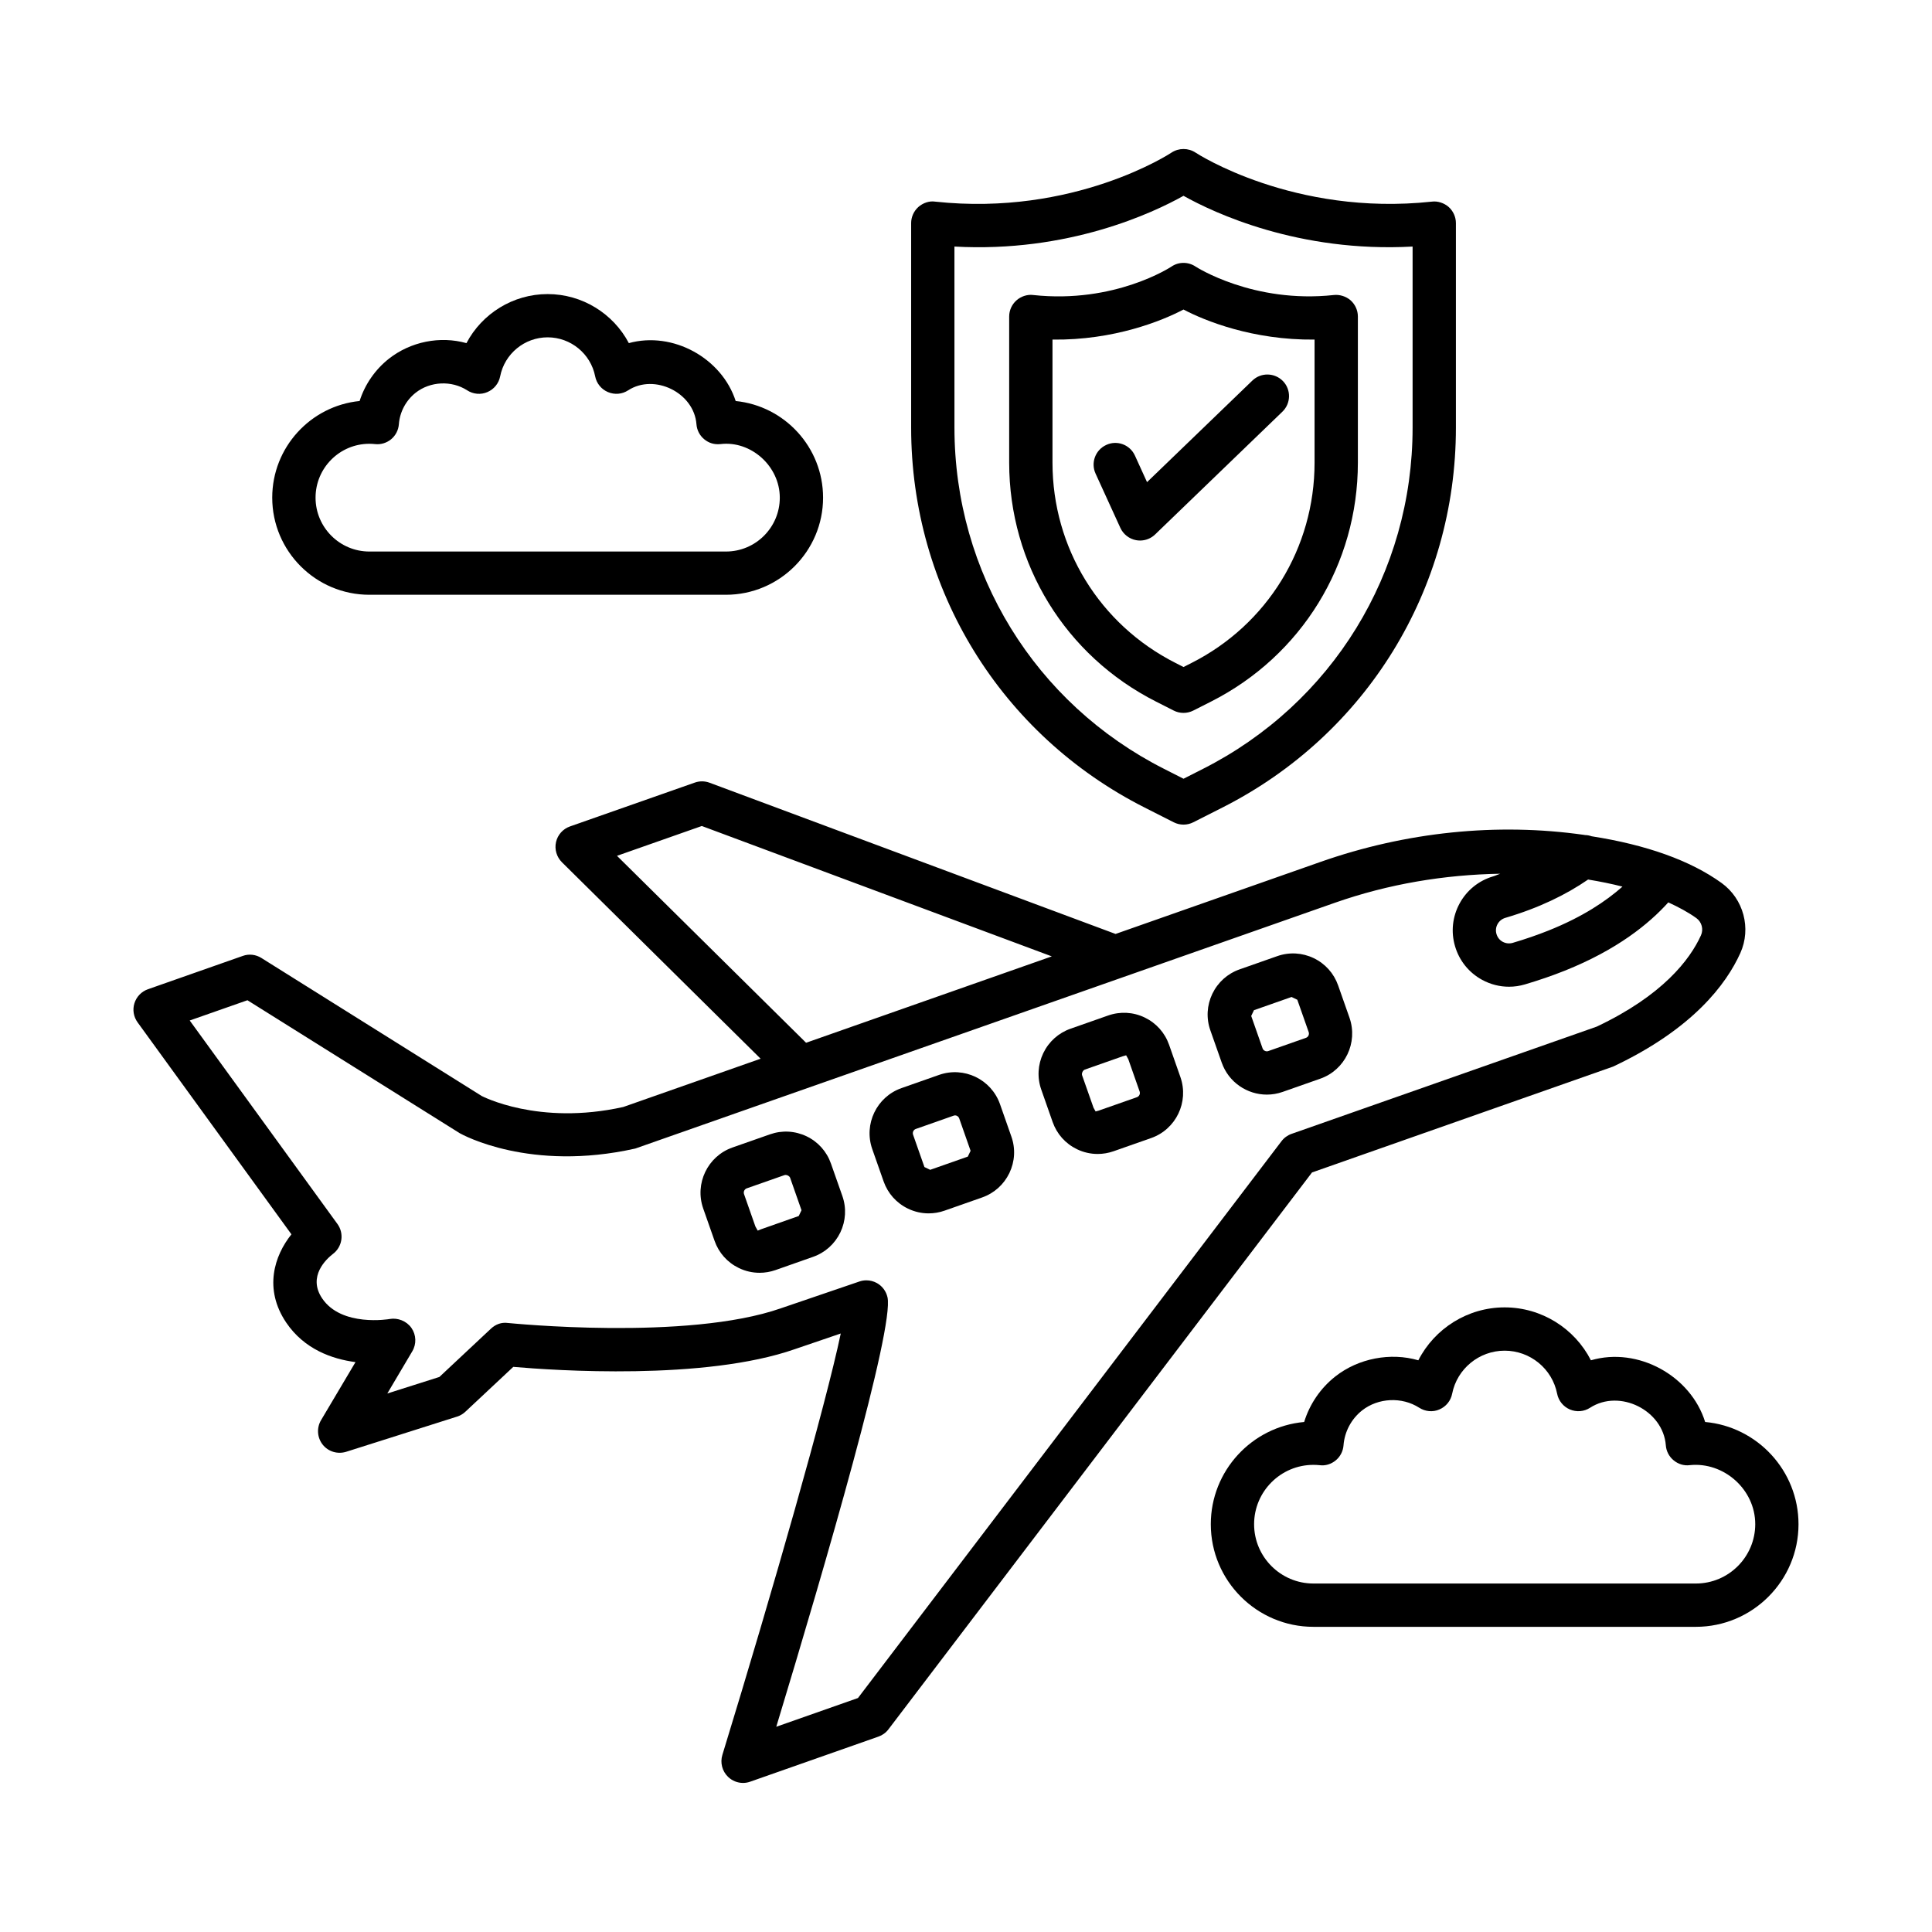
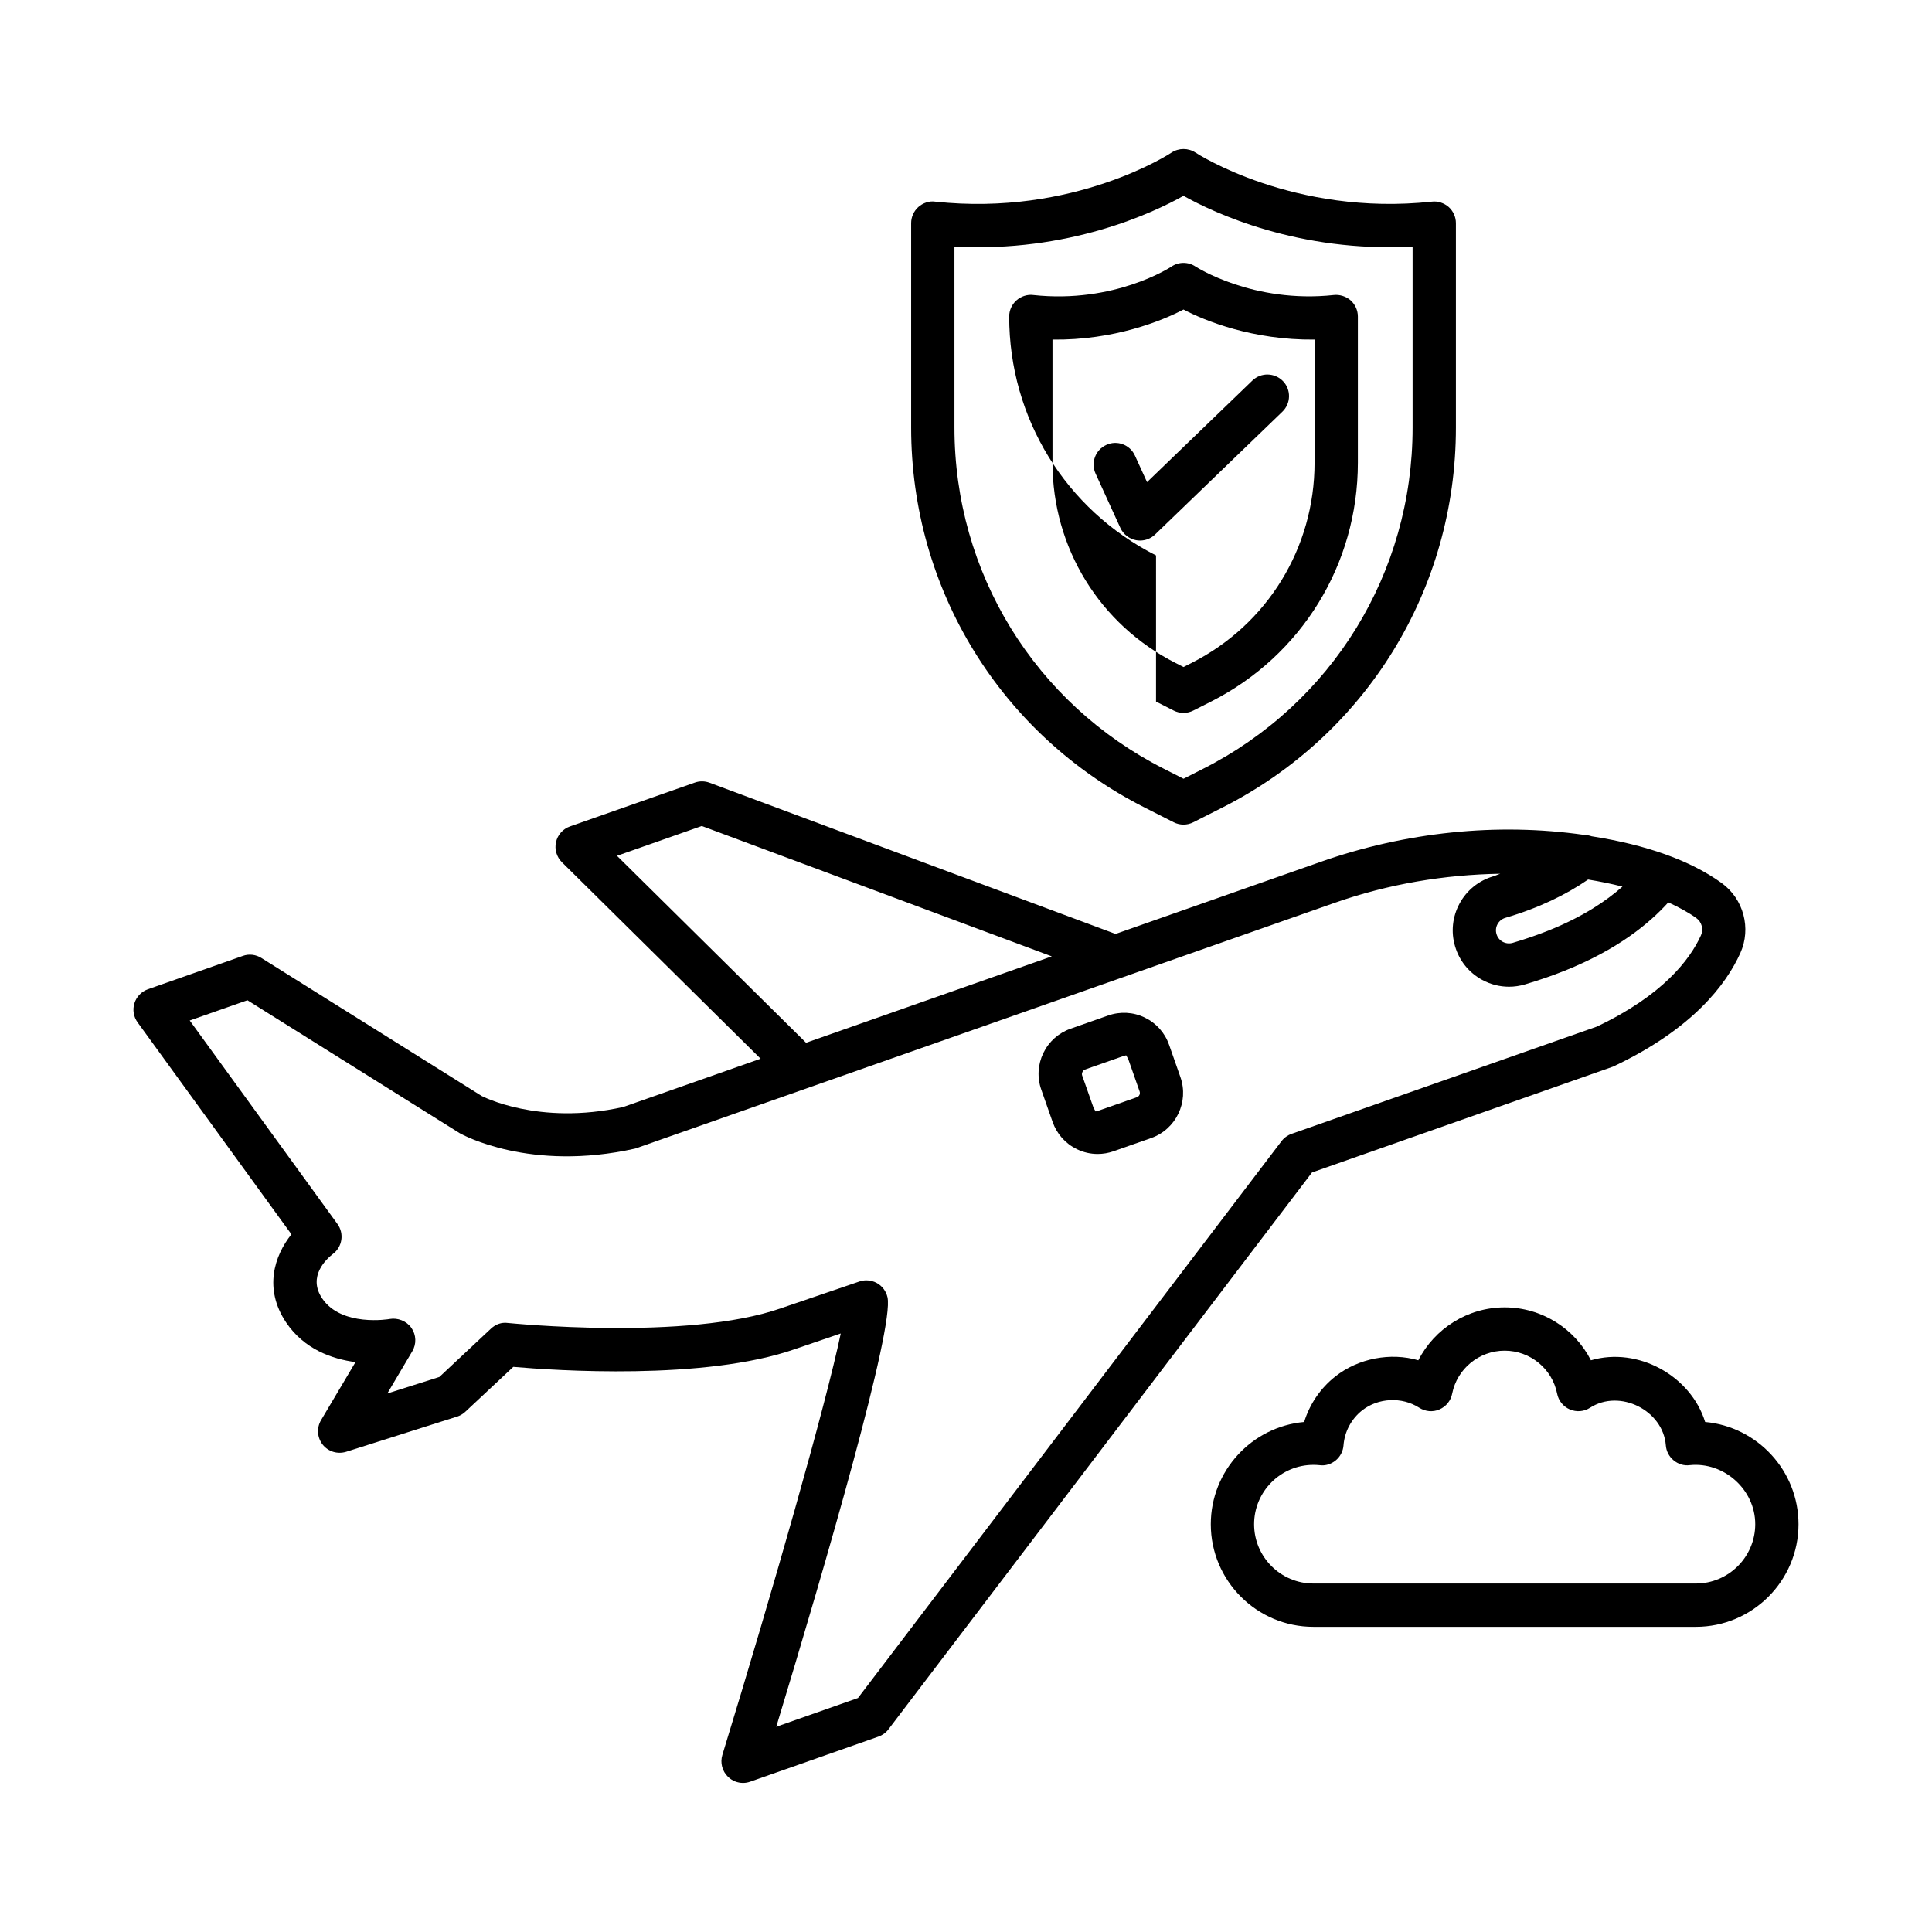
<svg xmlns="http://www.w3.org/2000/svg" fill="#000000" width="800px" height="800px" version="1.1" viewBox="144 144 512 512">
  <g>
    <path d="m571.48 426.66c21.145-9.965 30.004-21.852 33.727-30.09 2.953-6.543 0.867-14.352-4.969-18.57-8.312-5.988-19.961-10.113-34.43-12.379-0.574-0.195-1.148-0.316-1.754-0.324-0.078-0.012-0.141-0.031-0.219-0.039-23.121-3.301-47.305-0.785-69.906 7.164l-54.293 19.086-107.6-40.078c-1.258-0.469-2.644-0.484-3.906-0.035l-33.086 11.621c-1.863 0.656-3.262 2.227-3.695 4.148-0.434 1.93 0.168 3.945 1.566 5.34l52.656 52.066-36.395 12.793c-22.531 5.023-37.48-2.91-37.52-2.91l-58.371-36.57c-1.484-0.938-3.316-1.148-4.941-0.555l-25.148 8.836c-1.707 0.602-3.023 1.973-3.57 3.703s-0.223 3.609 0.84 5.074l40.766 56.168c-4.562 5.695-7.375 14.484-1.398 23.371 4.801 7.109 12.191 9.684 18.375 10.496l-9.125 15.379c-1.219 2.043-1.035 4.633 0.434 6.492 1.469 1.848 3.918 2.602 6.227 1.891l29.375-9.32c0.812-0.25 1.555-0.688 2.184-1.273l12.723-11.91c10.719 0.938 50.703 3.695 74.676-4.715l12.105-4.129c-3.988 19.047-17.957 67.891-31.375 111.69-0.629 2.07-0.043 4.309 1.512 5.809 1.09 1.051 2.519 1.609 3.973 1.609 0.645 0 1.273-0.113 1.902-0.336l33.965-11.938c1.051-0.363 1.988-1.035 2.66-1.93l112.25-147.58zm-28.551-39.418c8.879-2.617 16.055-6.109 21.934-10.156 3.219 0.527 6.262 1.148 9.109 1.875-4.359 3.84-10.477 7.996-19.641 11.656-2.883 1.148-6.031 2.246-9.461 3.254-0.883 0.25-1.82 0.152-2.633-0.281-0.812-0.441-1.387-1.168-1.652-2.059-0.266-0.887-0.168-1.82 0.281-2.633 0.438-0.801 1.168-1.395 2.062-1.656zm-235.42-16.441 22.477-7.902 92.754 34.551-65.121 22.891zm176.11 75.613-112.25 147.58-21.648 7.613c13.113-43.242 31.293-105.69 29.473-113.82-0.363-1.594-1.371-2.961-2.797-3.758-0.867-0.484-1.832-0.727-2.797-0.727-0.629 0-1.246 0.098-1.848 0.309l-20.781 7.09c-24.898 8.719-71.906 3.934-72.355 3.906-1.75-0.25-3.316 0.379-4.519 1.512l-13.66 12.793-13.797 4.379 6.621-11.184c1.148-1.93 1.051-4.352-0.223-6.184-1.301-1.863-3.652-2.742-5.738-2.379-0.125 0.043-12.793 2.184-17.926-5.457-3.945-5.856 1.203-10.496 2.828-11.758 2.519-1.867 3.066-5.422 1.219-7.965l-39.145-53.922 15.297-5.367 56.246 35.23c0.754 0.426 18.668 10.32 46.531 4.074l185.4-65.133c14.219-4.992 29.066-7.449 43.816-7.695-0.672 0.215-1.18 0.496-1.871 0.699-3.82 1.125-6.984 3.68-8.887 7.18-1.902 3.508-2.336 7.535-1.203 11.348 1.121 3.82 3.668 6.977 7.164 8.887 2.227 1.211 4.66 1.828 7.125 1.828 1.414 0 2.84-0.203 4.238-0.617 3.793-1.121 7.277-2.332 10.469-3.602 13.996-5.59 22.379-12.441 27.52-18.133 2.738 1.262 5.277 2.621 7.426 4.164 1.441 1.035 1.945 2.961 1.23 4.555-2.926 6.473-10.188 15.961-27.641 24.211l-80.848 28.41c-1.059 0.367-1.996 1.047-2.668 1.934z" />
-     <path d="m498.62 405.15c-1.121-3.191-3.414-5.758-6.465-7.227-3.035-1.461-6.492-1.656-9.684-0.531l-9.965 3.5c-3.191 1.121-5.75 3.422-7.223 6.473-1.457 3.051-1.652 6.492-0.531 9.672l3.023 8.586c1.832 5.199 6.731 8.461 11.953 8.461 1.387 0 2.797-0.23 4.184-0.715l9.98-3.508c6.562-2.301 10.047-9.543 7.738-16.152zm-8.535 13.887-9.98 3.508c-0.574 0.215-1.301-0.113-1.512-0.727l-3.008-8.578c-0.016-0.008 0.727-1.531 0.727-1.531l9.965-3.5s1.512 0.734 1.523 0.734l3.008 8.551c0.227 0.633-0.094 1.328-0.723 1.543z" />
    <path d="m453.82 420.88c-1.121-3.191-3.402-5.75-6.453-7.223-3.051-1.477-6.508-1.656-9.699-0.539l-9.965 3.5c-3.191 1.125-5.75 3.422-7.223 6.473-1.457 3.051-1.652 6.488-0.531 9.672l3.008 8.57c1.121 3.191 3.402 5.75 6.453 7.223 1.734 0.84 3.609 1.258 5.484 1.258 1.414 0 2.828-0.238 4.211-0.719l9.965-3.5c6.578-2.309 10.062-9.551 7.754-16.152zm-8.551 13.898-9.965 3.5-0.957 0.27-0.555-0.996-3.023-8.586c-0.184-0.539 0.211-1.344 0.742-1.523l9.965-3.5 0.961-0.277 0.566 1.012 3.008 8.566c0.223 0.633-0.098 1.312-0.742 1.535z" />
-     <path d="m409.01 436.61c-2.324-6.594-9.543-10.062-16.137-7.754l-9.98 3.508c-6.562 2.309-10.047 9.543-7.738 16.152l3.008 8.559c1.121 3.191 3.414 5.758 6.465 7.227 1.734 0.832 3.598 1.254 5.473 1.254 1.414 0 2.84-0.238 4.211-0.719l9.965-3.5c3.191-1.121 5.75-3.422 7.223-6.473 1.457-3.051 1.652-6.492 0.52-9.672zm-8.535 13.906-9.965 3.5s-1.512-0.734-1.523-0.734l-3.008-8.559c-0.223-0.629 0.098-1.324 0.727-1.539l9.98-3.508c0.629-0.258 1.301 0.105 1.523 0.734l3.008 8.57c0 0.008-0.742 1.535-0.742 1.535z" />
-     <path d="m364.21 452.35c-1.121-3.191-3.414-5.75-6.453-7.215-3.078-1.469-6.508-1.645-9.684-0.531l-9.98 3.5c-6.562 2.316-10.047 9.559-7.738 16.152l3.008 8.566c1.121 3.191 3.402 5.75 6.453 7.223 1.734 0.84 3.609 1.258 5.484 1.258 1.414 0 2.828-0.238 4.211-0.719l9.965-3.508c3.191-1.121 5.75-3.422 7.223-6.473 1.457-3.051 1.652-6.488 0.531-9.664zm-8.535 13.902-9.965 3.508-0.91 0.367-0.613-1.102-3.008-8.566c-0.223-0.629 0.113-1.324 0.727-1.539l9.98-3.5c0.098-0.035 0.195-0.051 0.293-0.051 0.504 0 1.078 0.344 1.219 0.777l3.008 8.578c0.012 0.012-0.73 1.527-0.73 1.527z" />
-     <path d="m241.88 301.62h94.492c14.191 0 25.75-11.547 25.75-25.738 0-13.324-10.176-24.309-23.16-25.609-3.652-11.336-16.613-18.562-28.312-15.344-4.113-7.809-12.328-12.996-21.523-12.996-9.18 0-17.395 5.184-21.512 13-7.012-1.961-14.793-0.406-20.574 4.148-3.652 2.891-6.34 6.809-7.738 11.188-12.988 1.297-23.16 12.289-23.16 25.609 0 14.199 11.547 25.742 25.738 25.742zm0-40.012c0.504 0 0.992 0.027 1.484 0.078 1.523 0.184 3.094-0.289 4.297-1.285 1.191-0.992 1.93-2.43 2.043-3.981 0.25-3.262 1.875-6.305 4.449-8.34 3.848-3.031 9.516-3.316 13.66-0.637 1.594 1.035 3.609 1.219 5.348 0.461 1.75-0.742 3.023-2.301 3.387-4.172 1.176-5.988 6.465-10.336 12.582-10.336 6.117 0 11.418 4.344 12.594 10.336 0.363 1.867 1.637 3.43 3.387 4.172 1.789 0.754 3.777 0.574 5.359-0.469 6.984-4.508 17.465 0.629 18.098 8.992 0.113 1.555 0.855 2.988 2.059 3.981 1.203 0.988 2.617 1.449 4.297 1.281 8.074-0.973 15.73 5.836 15.73 14.199 0 7.871-6.394 14.273-14.273 14.273h-94.492c-7.863 0-14.262-6.402-14.262-14.273-0.008-7.875 6.387-14.281 14.254-14.281z" />
    <path d="m595.88 520.84c-3.777-12.203-17.758-20-30.27-16.348-4.281-8.41-13.043-14.023-22.867-14.023-9.809 0-18.57 5.613-22.867 14.023-7.348-2.141-15.883-0.547-22.016 4.297-3.934 3.106-6.789 7.332-8.242 12.051-13.84 1.246-24.742 12.918-24.742 27.094 0 14.988 12.203 27.191 27.191 27.191h101.35c15.004 0 27.207-12.203 27.207-27.191-0.004-14.176-10.906-25.848-24.746-27.094zm-2.465 42.809h-101.35c-8.664 0-15.715-7.055-15.715-15.715 0-8.676 7.055-15.73 15.715-15.73 0.547 0 1.09 0.027 1.625 0.082 1.566 0.223 3.094-0.281 4.297-1.273 1.203-0.992 1.945-2.434 2.059-3.988 0.281-3.625 2.07-6.984 4.926-9.25 4.281-3.359 10.551-3.652 15.129-0.715 1.594 1.02 3.609 1.23 5.348 0.461 1.75-0.742 3.023-2.293 3.387-4.172 1.301-6.606 7.152-11.406 13.91-11.406s12.609 4.785 13.91 11.406c0.363 1.863 1.637 3.43 3.375 4.172 1.762 0.742 3.75 0.586 5.348-0.449 7.879-5.082 19.367 0.688 20.082 9.949 0.113 1.555 0.855 2.981 2.059 3.973 1.203 1.008 2.758 1.496 4.297 1.285 9-0.926 17.34 6.422 17.34 15.648-0.012 8.672-7.062 15.723-15.742 15.723z" />
    <path d="m447.34 358.01 7.711 3.906c0.812 0.414 1.707 0.617 2.59 0.617s1.777-0.203 2.59-0.617l7.711-3.906c38.164-19.305 61.887-57.883 61.887-100.67v-54.207c0-1.629-0.699-3.176-1.902-4.269-1.219-1.078-2.938-1.629-4.449-1.43-36.637 3.953-62.391-12.812-62.641-12.988-1.93-1.273-4.449-1.273-6.383 0-0.25 0.176-25.805 16.961-62.641 12.988-1.523-0.238-3.234 0.344-4.449 1.43-1.203 1.09-1.902 2.637-1.902 4.269v54.207c-0.004 42.781 23.715 81.359 61.879 100.67zm-50.41-148.67c30.172 1.68 52.691-8.949 60.711-13.449 8.02 4.5 30.535 15.105 60.711 13.449v47.996c0 38.445-21.301 73.094-55.586 90.441l-5.121 2.598-5.121-2.598c-34.289-17.355-55.586-52.004-55.586-90.441l-0.004-47.996z" />
-     <path d="m450.36 329.93 4.688 2.379c0.812 0.414 1.695 0.617 2.59 0.617 0.883 0 1.777-0.203 2.59-0.617l4.703-2.379c24-12.148 38.918-36.406 38.918-63.312v-38.738c0-1.629-0.699-3.176-1.902-4.269-1.219-1.086-2.938-1.594-4.449-1.43-21.383 2.324-36.527-7.445-36.68-7.551-1.945-1.297-4.477-1.273-6.367 0.016-0.152 0.105-15.016 9.887-36.652 7.535-1.496-0.203-3.234 0.336-4.438 1.43-1.219 1.09-1.918 2.637-1.918 4.269v38.738c0 26.906 14.918 51.168 38.918 63.312zm-27.445-95.934c16.316 0.215 29.125-5.012 34.723-7.969 5.598 2.961 18.375 8.145 34.734 7.969v32.621c0 22.559-12.496 42.902-32.621 53.082l-2.113 1.07-2.098-1.07c-20.125-10.18-32.621-30.523-32.621-53.082v-32.621z" />
+     <path d="m450.36 329.93 4.688 2.379c0.812 0.414 1.695 0.617 2.59 0.617 0.883 0 1.777-0.203 2.59-0.617l4.703-2.379c24-12.148 38.918-36.406 38.918-63.312v-38.738c0-1.629-0.699-3.176-1.902-4.269-1.219-1.086-2.938-1.594-4.449-1.43-21.383 2.324-36.527-7.445-36.68-7.551-1.945-1.297-4.477-1.273-6.367 0.016-0.152 0.105-15.016 9.887-36.652 7.535-1.496-0.203-3.234 0.336-4.438 1.43-1.219 1.09-1.918 2.637-1.918 4.269c0 26.906 14.918 51.168 38.918 63.312zm-27.445-95.934c16.316 0.215 29.125-5.012 34.723-7.969 5.598 2.961 18.375 8.145 34.734 7.969v32.621c0 22.559-12.496 42.902-32.621 53.082l-2.113 1.07-2.098-1.07c-20.125-10.18-32.621-30.523-32.621-53.082v-32.621z" />
    <path d="m445.07 287.15c0.352 0.062 0.715 0.098 1.062 0.098 1.469 0 2.898-0.566 3.973-1.602l33.742-32.543c2.281-2.199 2.352-5.828 0.152-8.109-2.211-2.262-5.824-2.336-8.102-0.148l-27.922 26.926-3.203-7.031c-1.316-2.898-4.731-4.172-7.598-2.832-2.883 1.316-4.156 4.715-2.84 7.594l6.578 14.402c0.781 1.688 2.324 2.894 4.156 3.246z" />
  </g>
</svg>